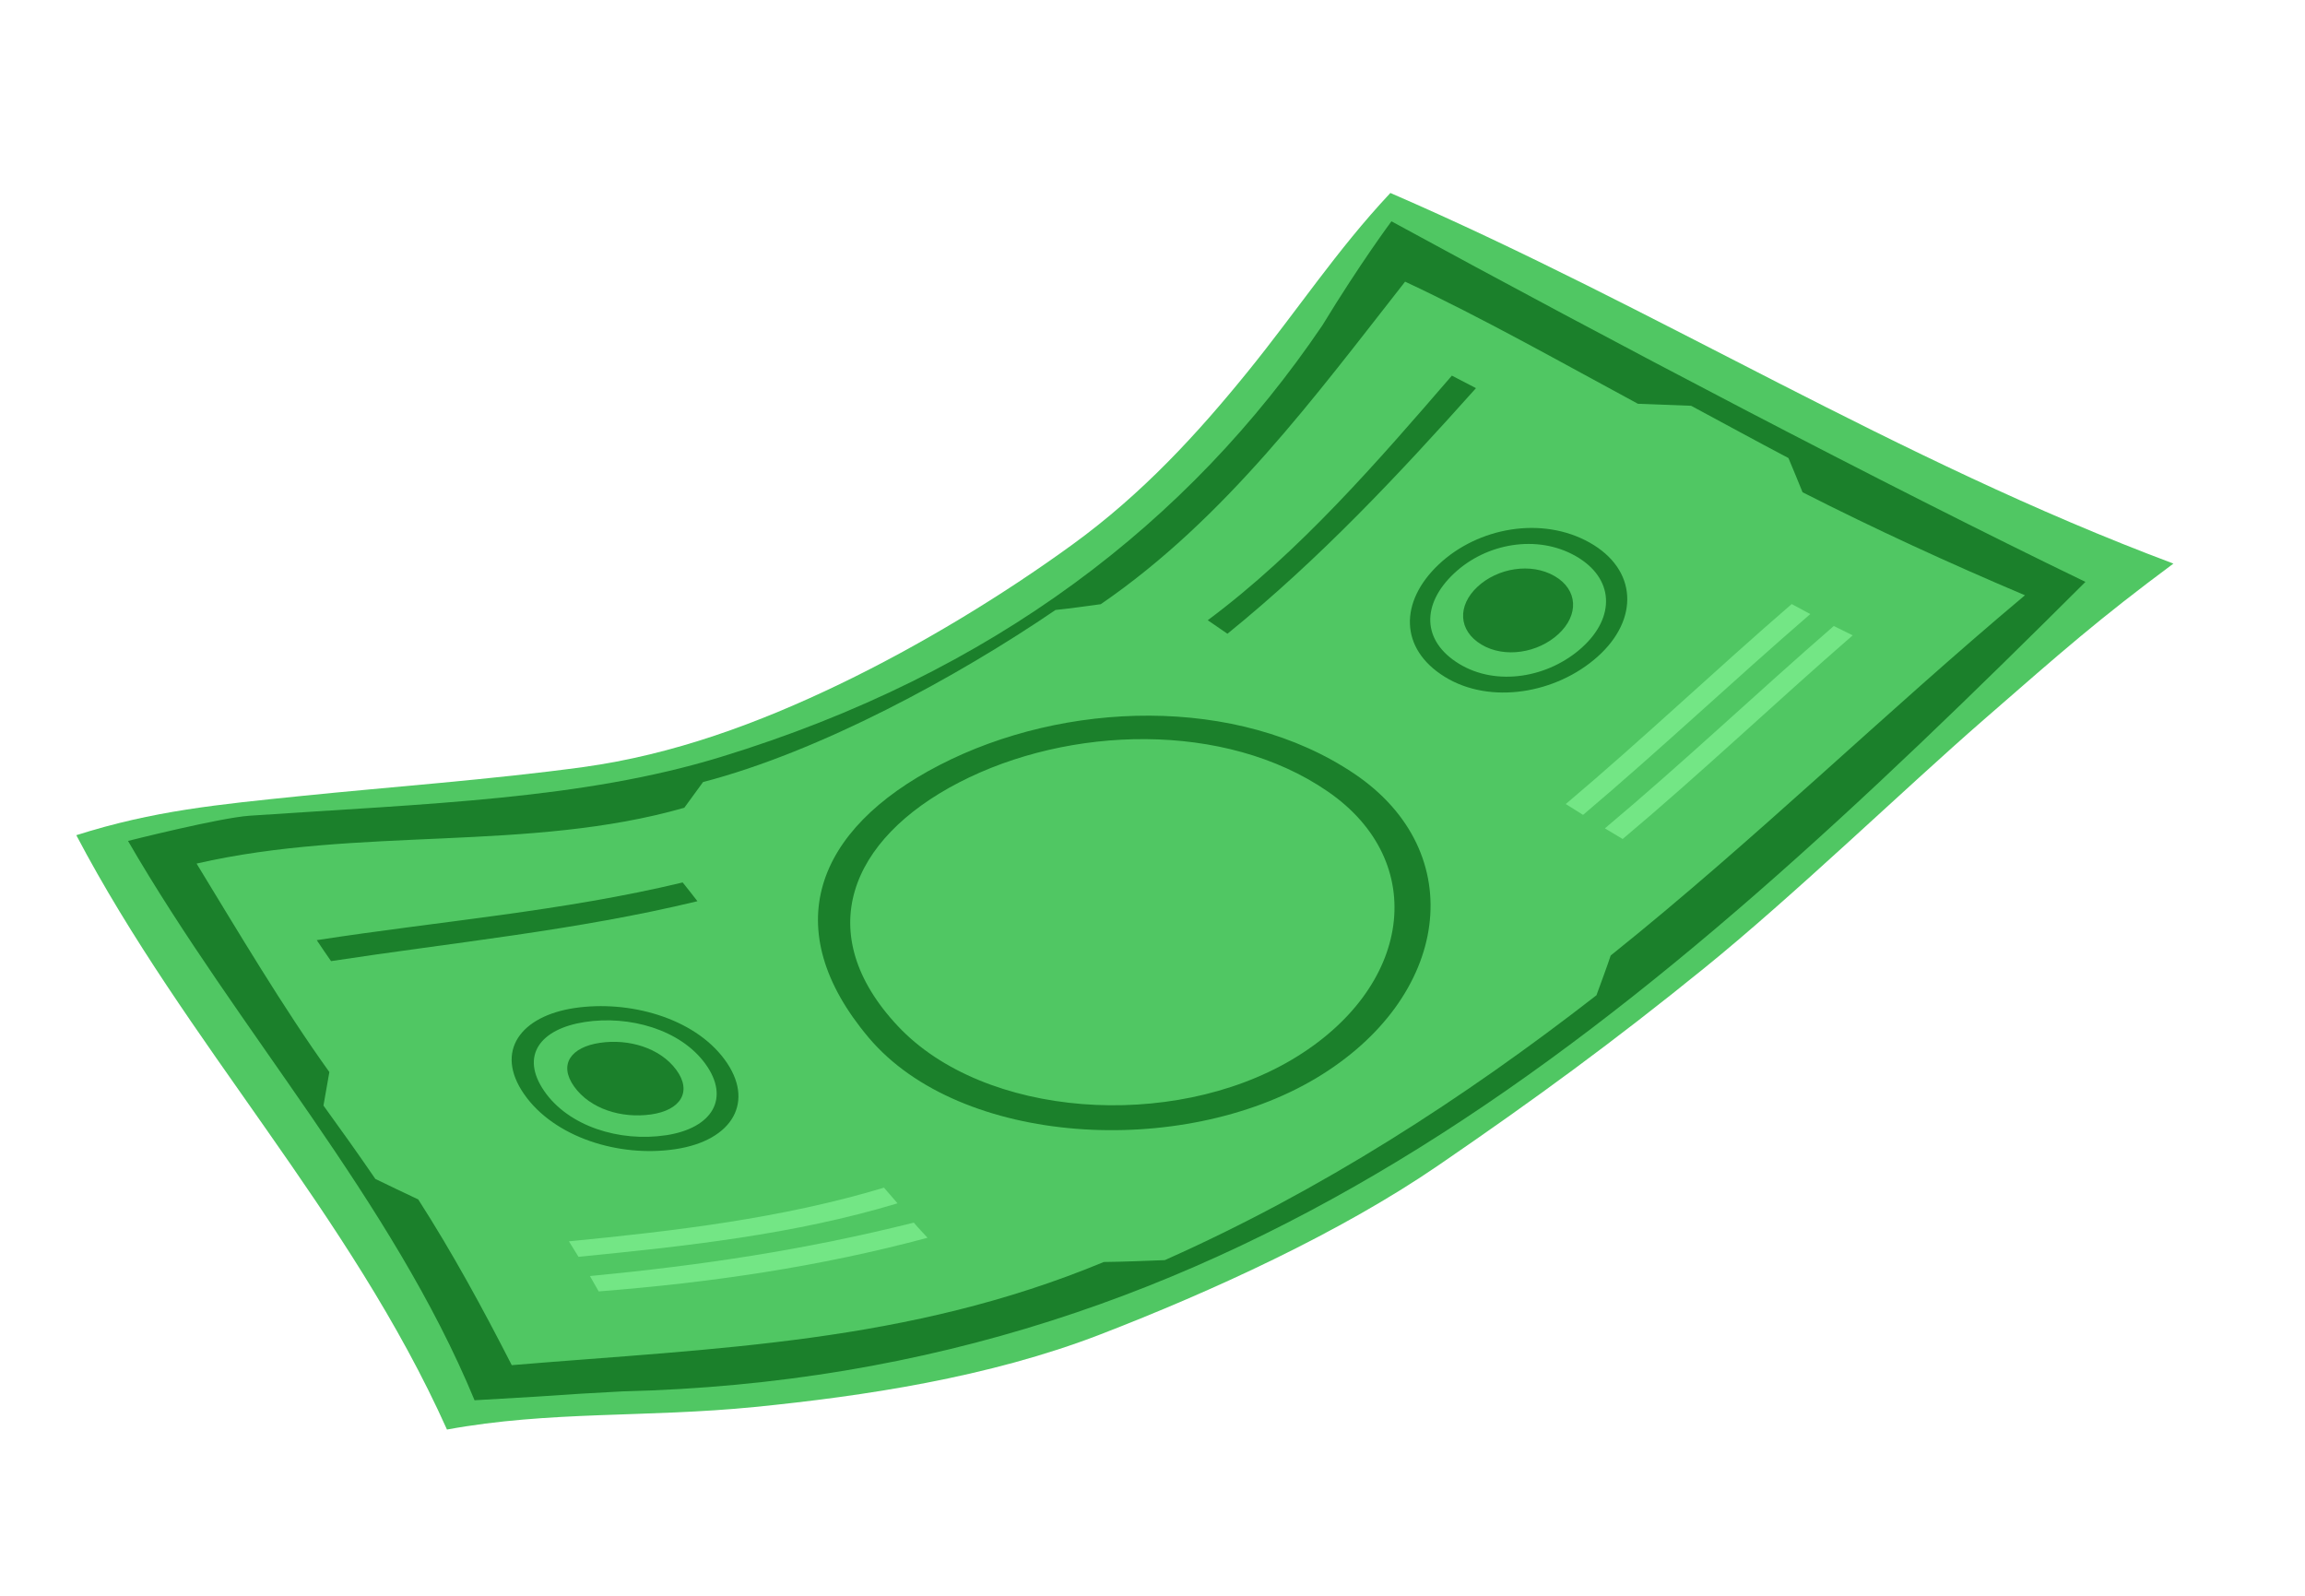
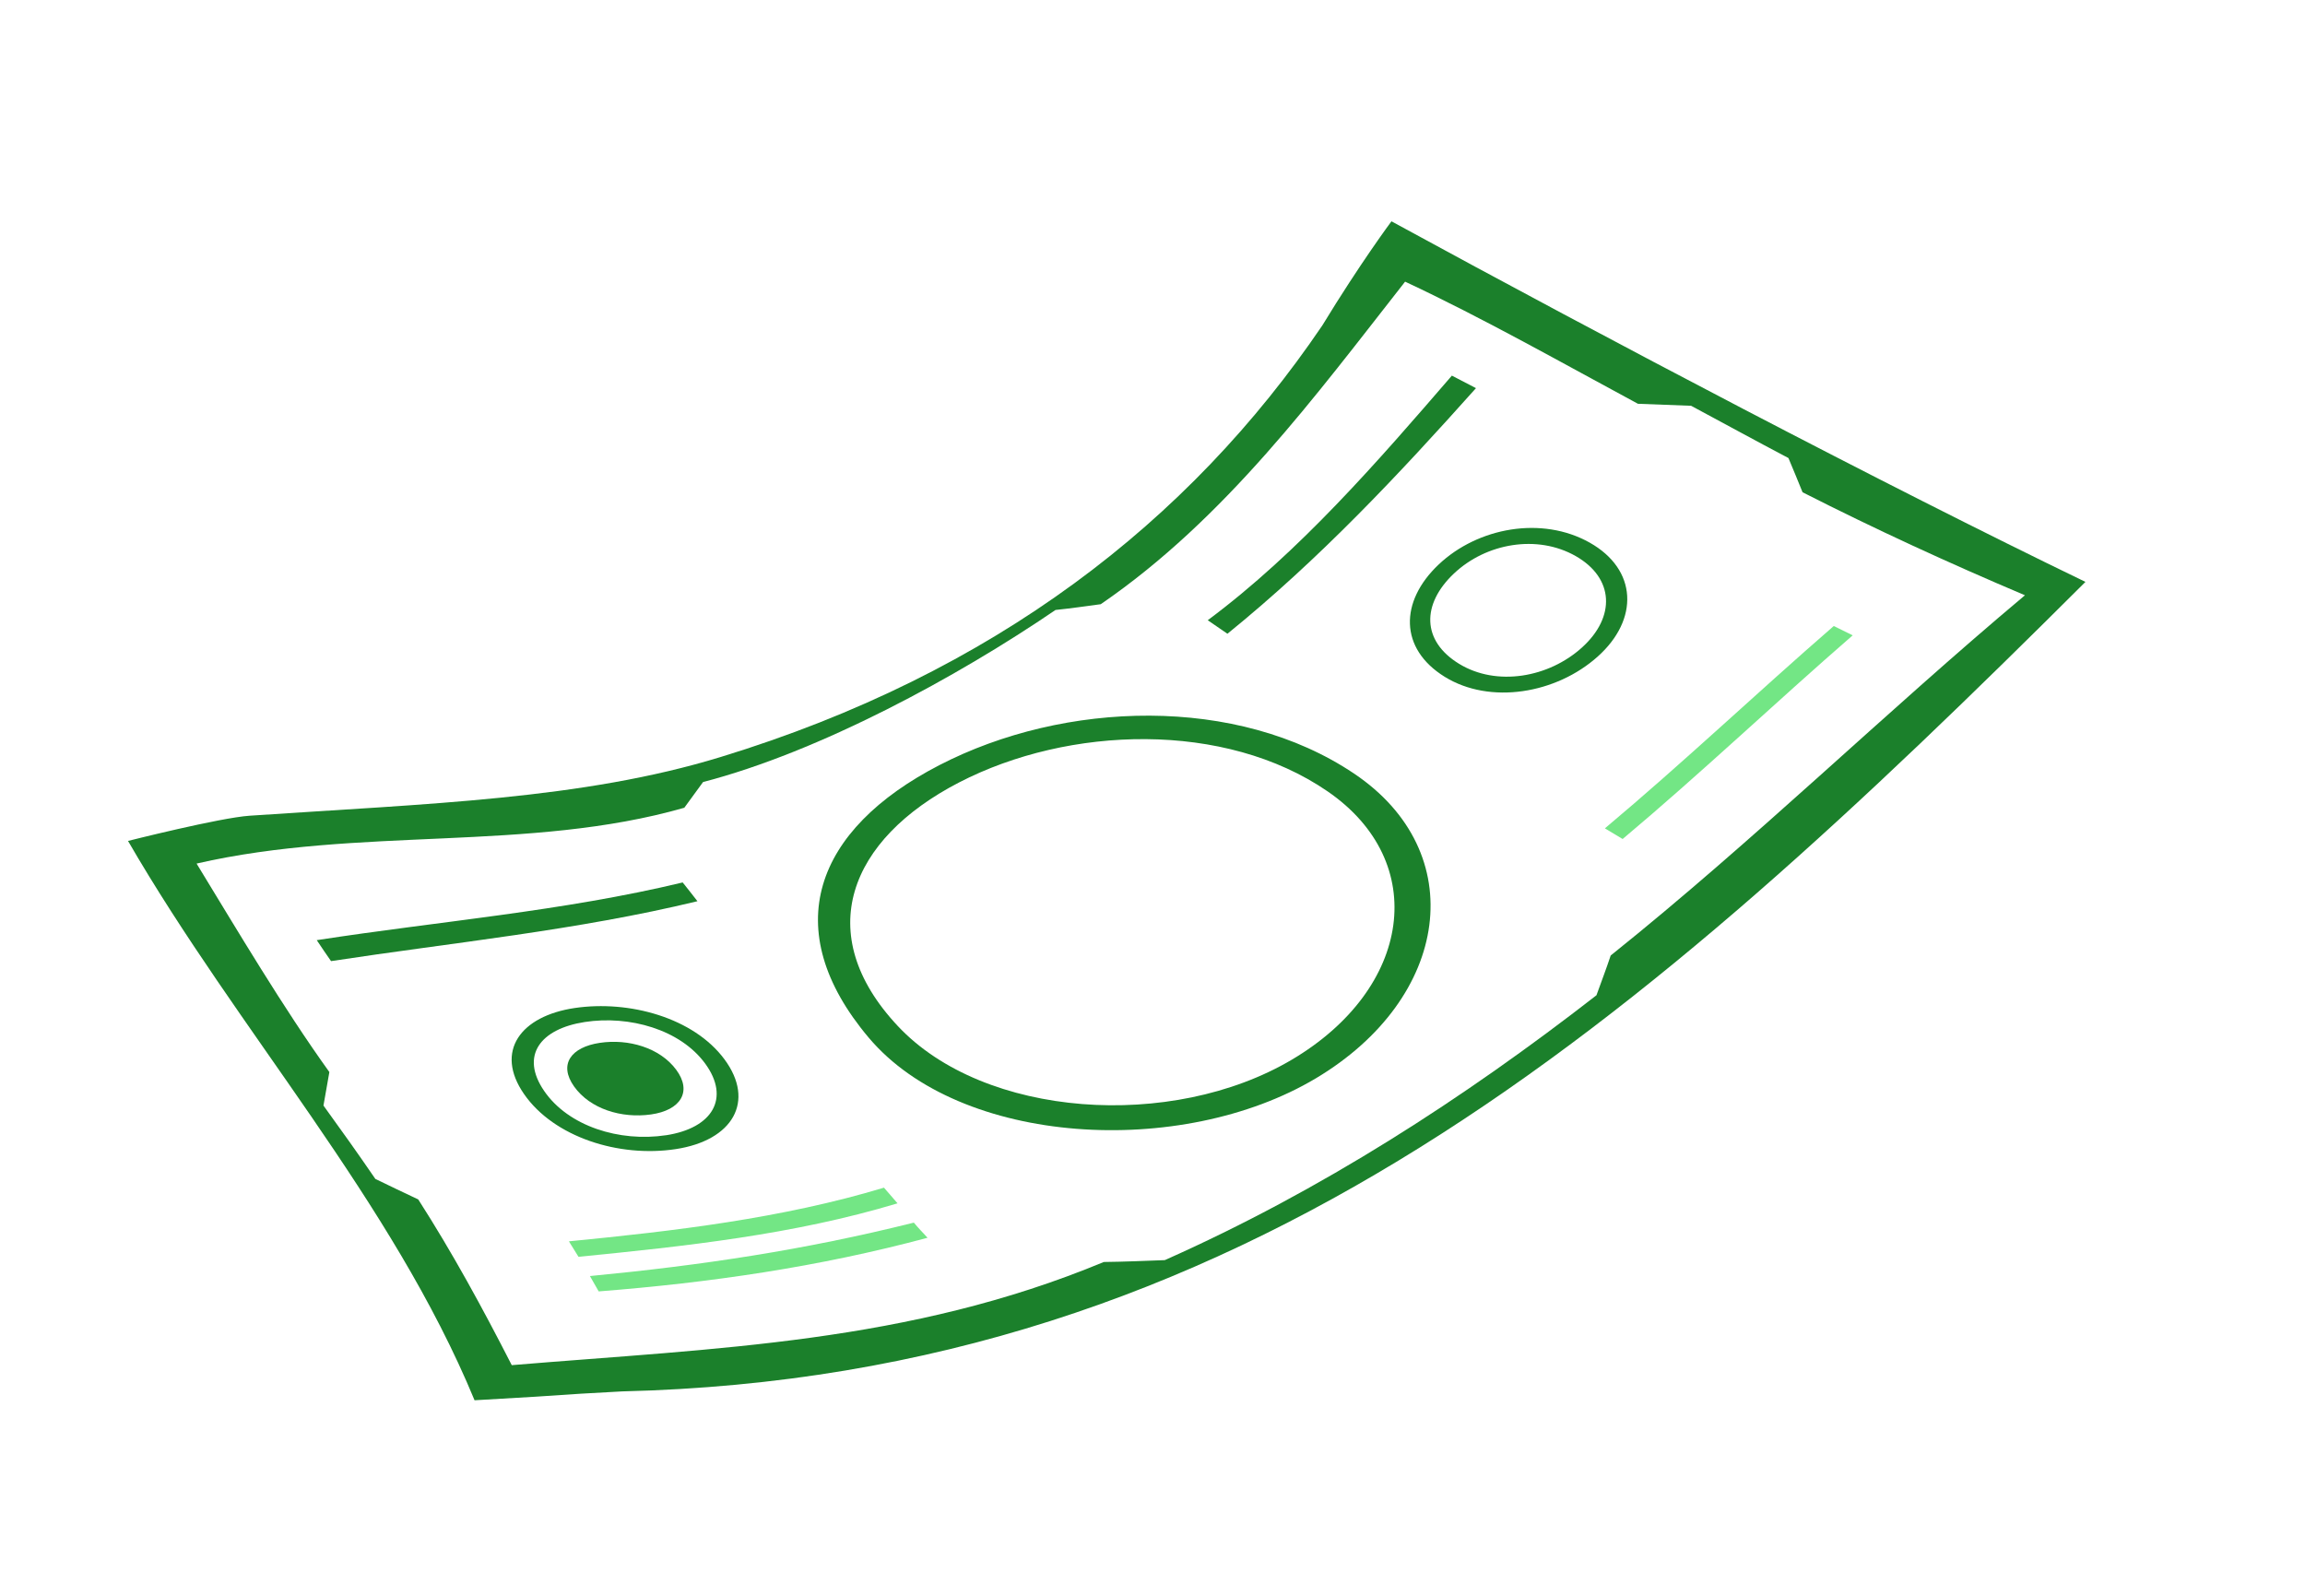
<svg xmlns="http://www.w3.org/2000/svg" width="156" height="108" viewBox="0 0 156 108" fill="none">
-   <path d="M147.096 38.141C141.967 41.955 139.65 44.01 134.256 48.709C128.861 53.406 121.429 60.591 115.323 65.537C109.214 70.485 103.975 74.328 97.315 78.891C90.652 83.452 82.031 87.391 74.469 90.312C66.906 93.233 58.433 94.487 51.095 95.221C43.757 95.953 37.211 95.471 30.25 96.749C23.686 82.107 12.587 70.647 5.164 56.524C10.412 54.86 14.693 54.454 20.485 53.861C26.278 53.269 33.347 52.753 39.459 51.915C45.57 51.077 51.343 48.943 56.835 46.299C62.325 43.656 67.881 40.272 72.608 36.835C77.334 33.399 81.036 29.357 84.418 25.189C87.799 21.022 90.464 16.933 94.1 13.06C112.27 20.93 128.201 31.066 147.102 38.145L147.096 38.141Z" fill="#50C763" />
  <path d="M89.481 22.043C80.488 35.301 67.286 45.573 48.763 51.236C39.407 54.098 29.043 54.383 16.897 55.206C14.875 55.343 8.664 56.913 8.664 56.913C16.11 69.775 26.526 81.24 32.117 94.767C40.053 94.32 36.498 94.466 42.108 94.167C84.174 93.163 111.054 69.371 141.141 39.381C127.484 32.783 108.802 22.955 94.172 14.978C94.172 14.978 92.075 17.785 89.481 22.045L89.481 22.043ZM121.038 30.995C121.358 31.768 121.686 32.538 121.995 33.315C126.924 35.821 131.914 38.113 137.046 40.287C127.539 48.261 118.721 56.89 109.01 64.666C108.712 65.567 108.367 66.462 108.046 67.358C99.076 74.332 89.404 80.583 78.832 85.283C77.455 85.335 76.082 85.393 74.704 85.409C61.469 90.907 48.531 91.232 34.635 92.391C32.676 88.561 30.643 84.819 28.306 81.175C27.334 80.721 26.369 80.254 25.404 79.788C24.26 78.118 23.083 76.465 21.892 74.822C22.019 74.066 22.154 73.31 22.291 72.555C19.185 68.236 16.061 62.964 13.304 58.445C24.295 55.923 35.795 57.682 46.313 54.667C46.733 54.085 47.158 53.506 47.583 52.927C55.479 50.875 64.8 45.804 71.436 41.282C72.46 41.175 73.479 41.029 74.499 40.891C82.94 35.102 89.035 26.786 95.096 19.062C100.364 21.526 105.769 24.588 110.853 27.327C112.053 27.371 113.255 27.412 114.454 27.463C116.649 28.64 118.83 29.837 121.037 30.998L121.038 30.995Z" fill="#1B802B" />
  <path d="M89.061 72.976C79.955 78.411 64.989 77.574 58.792 70.225C52.595 62.876 55.142 56.133 63.588 51.777C72.036 47.418 83.715 47.032 91.636 52.35C99.556 57.669 98.167 67.54 89.061 72.976ZM64.908 52.955C57.474 56.799 54.912 63.197 60.76 69.437C66.607 75.677 79.304 76.528 87.434 71.715C95.563 66.903 96.799 58.331 89.849 53.557C82.896 48.781 72.342 49.111 64.908 52.955Z" fill="#1B802B" />
  <path d="M97.367 38.205C94.711 40.717 94.704 43.9 97.772 45.802C100.841 47.704 105.322 46.953 108.132 44.435C110.942 41.918 110.819 38.543 107.587 36.723C104.354 34.903 100.022 35.694 97.367 38.205ZM107.079 43.812C104.814 45.868 101.285 46.477 98.749 44.925C96.213 43.376 96.208 40.891 98.393 38.822C100.577 36.753 104.043 36.15 106.647 37.637C109.251 39.127 109.346 41.754 107.08 43.81L107.079 43.812Z" fill="#1B802B" />
-   <path d="M99.989 39.717C98.627 40.99 98.688 42.677 100.259 43.621C101.83 44.564 104.09 44.193 105.476 42.911C106.862 41.63 106.808 39.909 105.208 38.985C103.609 38.061 101.348 38.445 99.987 39.718L99.989 39.717Z" fill="#1B802B" />
  <path d="M99.892 26.27C94.642 32.142 89.309 37.836 83.071 42.891C82.625 42.586 82.182 42.282 81.739 41.976C87.957 37.352 93.326 31.137 98.261 25.422C98.805 25.702 99.348 25.985 99.891 26.268L99.892 26.27Z" fill="#1B802B" />
-   <path d="M121.26 40.881C116.104 45.339 111.187 50.011 105.969 54.416C106.359 54.66 106.75 54.906 107.14 55.15C112.377 50.719 117.334 46.038 122.518 41.559C122.099 41.333 121.679 41.107 121.26 40.881Z" fill="#73E685" />
  <path d="M124.108 42.367C118.898 46.891 113.915 51.618 108.618 56.061C109.017 56.301 109.417 56.542 109.819 56.782C115.144 52.313 120.149 47.549 125.388 42.999C124.961 42.788 124.535 42.577 124.108 42.367Z" fill="#73E685" />
  <path d="M38.906 68.219C35.242 68.757 33.451 71.143 35.47 74.049C37.487 76.955 41.878 78.359 45.738 77.769C49.599 77.18 51.131 74.535 49.036 71.7C46.942 68.865 42.569 67.681 38.906 68.219ZM45.076 76.83C41.922 77.308 38.464 76.221 36.827 73.832C35.189 71.444 36.564 69.632 39.573 69.168C42.583 68.704 46.036 69.664 47.733 71.991C49.429 74.319 48.232 76.351 45.076 76.832L45.076 76.83Z" fill="#1B802B" />
  <path d="M40.596 70.578C38.657 70.867 37.78 72.027 38.858 73.537C39.935 75.047 42.054 75.706 44.056 75.424C46.059 75.143 46.866 73.883 45.763 72.396C44.66 70.909 42.536 70.288 40.596 70.578Z" fill="#1B802B" />
  <path d="M47.202 60.992C39.051 62.966 30.67 63.784 22.404 65.047C22.081 64.576 21.75 64.107 21.438 63.628C29.685 62.353 38.064 61.679 46.203 59.723C46.543 60.14 46.87 60.568 47.202 60.992Z" fill="#1B802B" />
  <path d="M59.827 80.379C52.913 82.463 45.641 83.311 38.504 84.011C38.721 84.361 38.934 84.709 39.151 85.058C46.38 84.344 53.734 83.555 60.745 81.439C60.439 81.085 60.133 80.734 59.828 80.381L59.827 80.379Z" fill="#73E685" />
  <path d="M61.848 82.745C54.417 84.601 47.514 85.631 39.926 86.361C40.124 86.708 40.317 87.056 40.519 87.4C48.047 86.81 55.445 85.741 62.776 83.769C62.465 83.43 62.137 83.099 61.848 82.745Z" fill="#73E685" />
</svg>